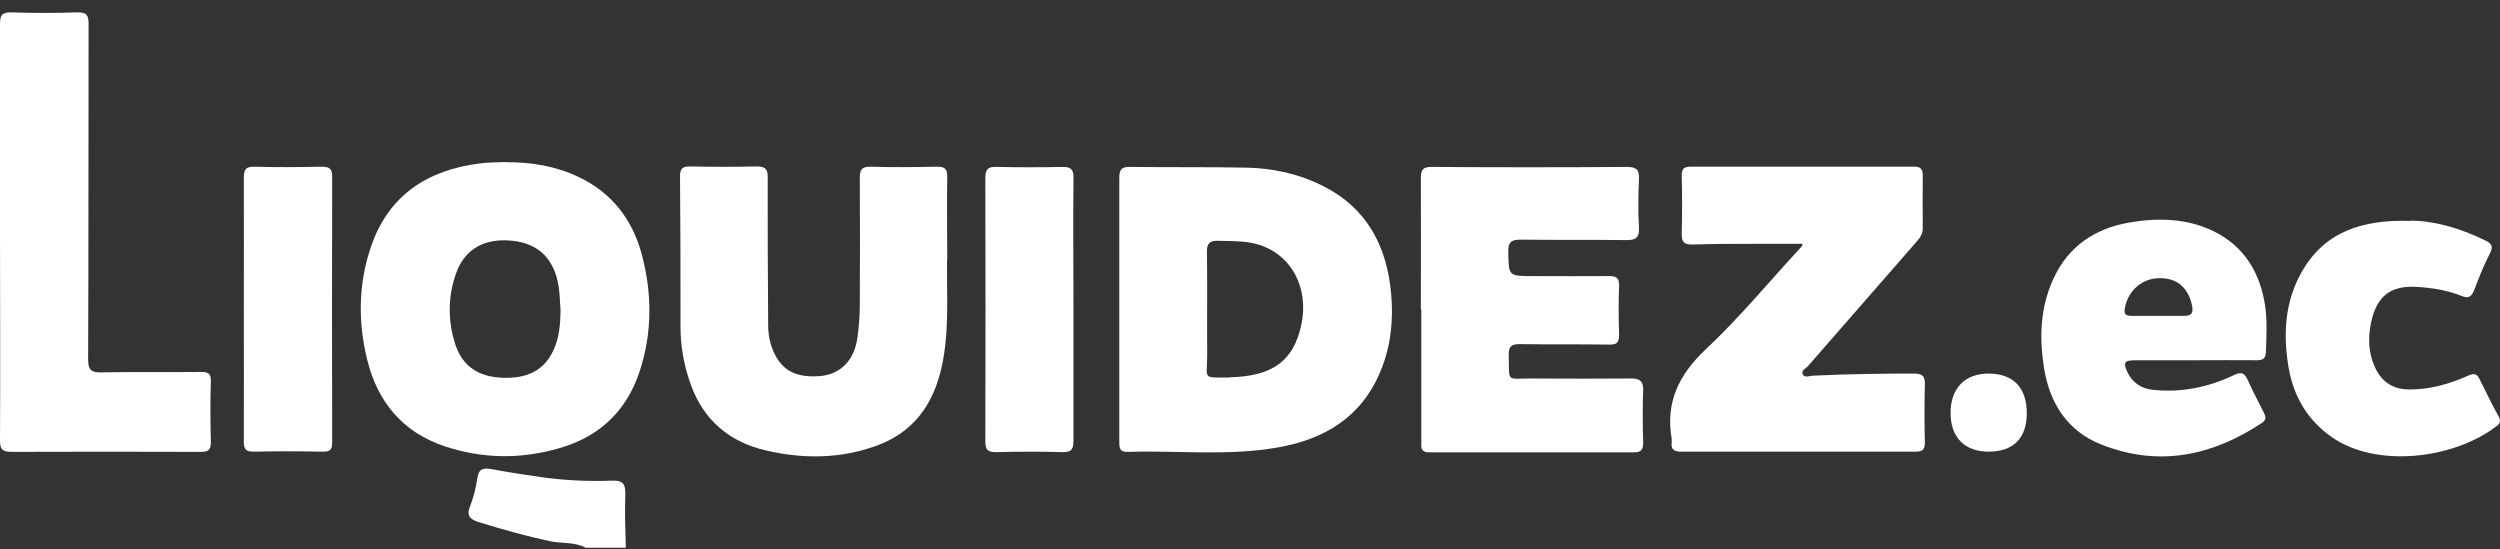
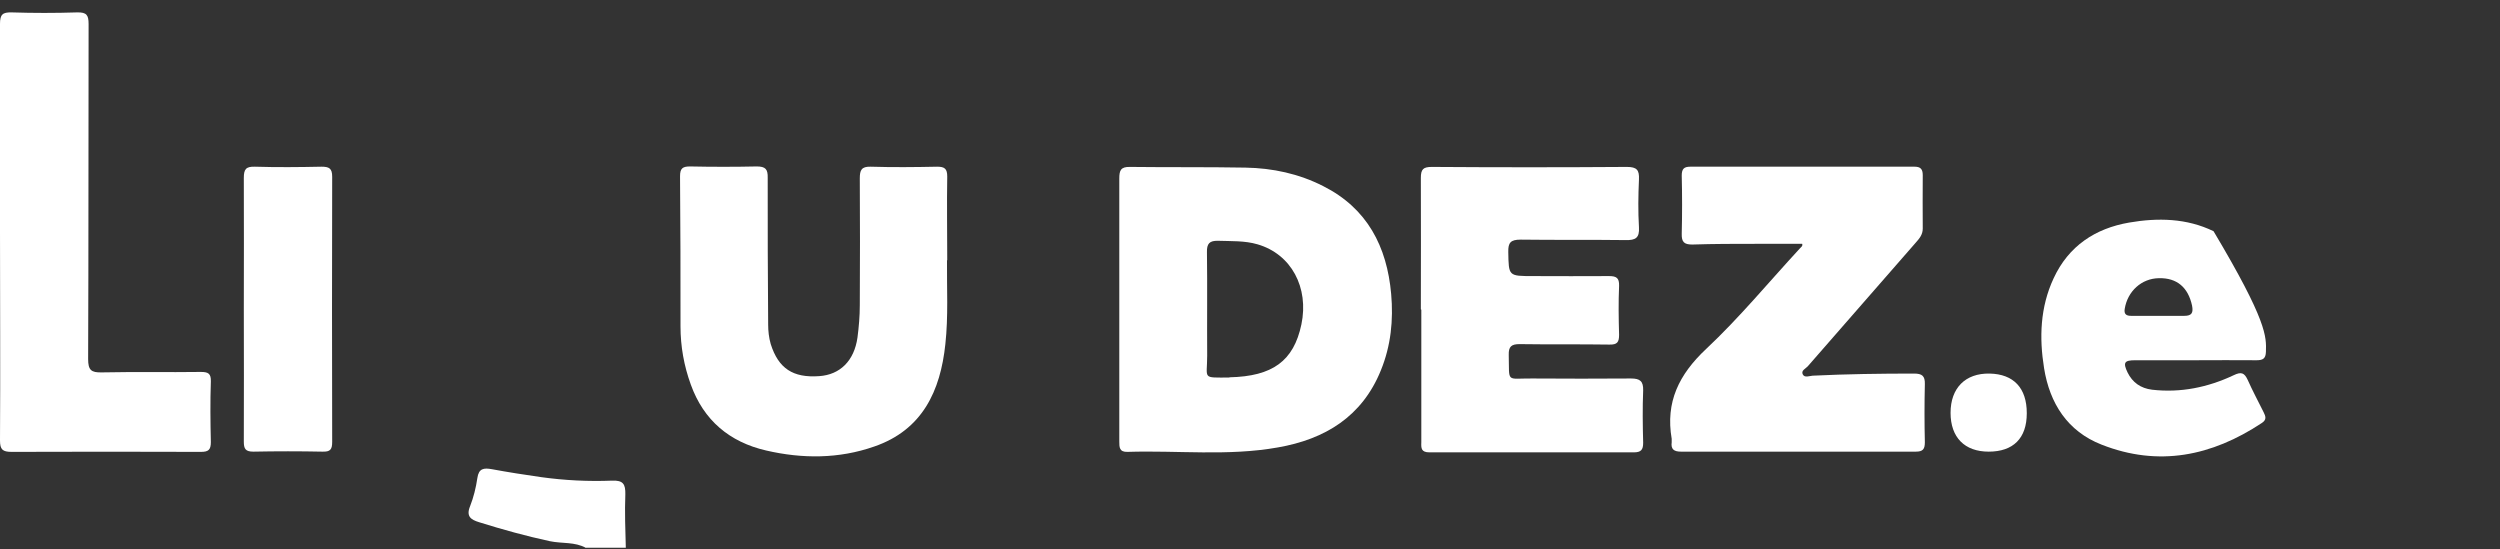
<svg xmlns="http://www.w3.org/2000/svg" width="173" height="38" viewBox="0 0 173 38" fill="none">
  <rect x="0" y="0" width="173" height="38" fill="#333333" stroke="none" />
  <path d="M40.555 37.919C39.779 37.482 38.889 37.628 38.048 37.45C36.398 37.094 34.764 36.641 33.163 36.14C32.58 35.962 32.24 35.735 32.532 35.023C32.774 34.409 32.936 33.745 33.033 33.082C33.13 32.403 33.486 32.37 34.036 32.468C35.169 32.678 36.317 32.856 37.45 33.018C39.083 33.244 40.717 33.325 42.351 33.26C43.127 33.228 43.289 33.503 43.273 34.215C43.225 35.444 43.273 36.673 43.306 37.903H40.555V37.919Z" fill="white" />
  <path d="M77.455 21.37C77.455 18.361 77.455 15.352 77.455 12.36C77.455 11.793 77.552 11.535 78.199 11.551C80.868 11.583 83.537 11.551 86.19 11.599C88.067 11.632 89.879 12.02 91.561 12.877C94.618 14.414 95.977 17.067 96.268 20.335C96.43 22.147 96.252 23.926 95.557 25.625C94.262 28.828 91.69 30.397 88.423 30.963C84.977 31.578 81.483 31.157 78.021 31.27C77.455 31.287 77.455 30.947 77.455 30.543C77.455 27.485 77.455 24.428 77.455 21.37ZM85.074 26.11C88.067 26.045 89.523 24.978 90.056 22.454C90.59 19.898 89.361 17.585 87.015 16.905C86.126 16.647 85.203 16.695 84.297 16.663C83.699 16.647 83.505 16.857 83.521 17.455C83.553 19.833 83.521 22.228 83.537 24.606C83.537 26.256 83.149 26.126 85.074 26.126V26.11Z" fill="white" />
-   <path d="M34.99 11.227C36.738 11.211 38.436 11.486 40.005 12.23C42.319 13.314 43.758 15.175 44.405 17.585C45.133 20.303 45.15 23.053 44.244 25.754C43.338 28.456 41.477 30.219 38.711 31.012C36.042 31.788 33.389 31.756 30.768 30.882C27.857 29.912 26.109 27.793 25.398 24.848C24.767 22.244 24.799 19.623 25.673 17.067C26.886 13.508 29.587 11.761 33.211 11.308C33.793 11.227 34.392 11.244 34.99 11.211V11.227ZM38.792 21.451C38.743 20.917 38.744 20.384 38.663 19.85C38.371 17.941 37.288 16.857 35.476 16.663C33.567 16.453 32.16 17.213 31.561 18.912C30.979 20.545 30.979 22.244 31.529 23.894C32.03 25.366 33.146 26.094 34.813 26.142C36.366 26.191 37.627 25.722 38.307 24.218C38.711 23.344 38.776 22.406 38.792 21.467V21.451Z" fill="white" />
  <path d="M65.532 18.021C65.516 19.947 65.629 21.888 65.419 23.813C65.079 27.048 63.834 29.75 60.501 30.898C58.059 31.756 55.519 31.756 53.011 31.173C50.488 30.591 48.692 29.087 47.803 26.611C47.334 25.317 47.091 23.975 47.091 22.583C47.091 19.122 47.091 15.66 47.059 12.198C47.059 11.648 47.236 11.518 47.754 11.518C49.291 11.551 50.828 11.551 52.364 11.518C52.979 11.518 53.141 11.713 53.125 12.311C53.125 15.692 53.125 19.073 53.157 22.454C53.157 22.907 53.206 23.36 53.335 23.813C53.869 25.495 54.872 26.159 56.684 26.029C58.14 25.932 59.11 24.961 59.337 23.36C59.434 22.616 59.498 21.872 59.498 21.111C59.515 18.183 59.515 15.255 59.498 12.344C59.498 11.777 59.612 11.518 60.243 11.535C61.779 11.583 63.316 11.567 64.853 11.535C65.371 11.535 65.549 11.68 65.549 12.214C65.516 14.139 65.549 16.08 65.549 18.005L65.532 18.021Z" fill="white" />
  <path d="M124.723 16.873C123.672 16.873 122.604 16.873 121.553 16.873C120.065 16.873 118.592 16.873 117.104 16.922C116.538 16.922 116.36 16.744 116.376 16.177C116.409 14.835 116.409 13.492 116.376 12.149C116.376 11.68 116.538 11.535 116.975 11.535C122.151 11.535 127.312 11.535 132.488 11.535C132.893 11.535 133.054 11.697 133.054 12.117C133.038 13.347 133.054 14.592 133.054 15.822C133.054 16.242 132.812 16.517 132.569 16.792C130.078 19.639 127.587 22.503 125.096 25.35C124.95 25.512 124.61 25.641 124.756 25.916C124.885 26.159 125.209 26.013 125.435 25.997C127.781 25.884 130.126 25.851 132.456 25.851C133.006 25.851 133.216 26.013 133.2 26.579C133.168 27.922 133.168 29.265 133.2 30.607C133.2 31.093 133.054 31.254 132.569 31.254C127.15 31.254 121.747 31.254 116.328 31.254C115.842 31.254 115.616 31.093 115.681 30.607C115.681 30.526 115.681 30.445 115.681 30.365C115.244 27.825 116.182 25.916 118.059 24.153C120.372 21.985 122.394 19.526 124.545 17.197C124.626 17.1 124.772 17.035 124.707 16.857L124.723 16.873Z" fill="white" />
  <path d="M98.323 21.403C98.323 18.378 98.339 15.336 98.323 12.311C98.323 11.713 98.484 11.551 99.083 11.551C103.58 11.583 108.077 11.583 112.575 11.551C113.27 11.551 113.448 11.761 113.416 12.425C113.367 13.524 113.351 14.624 113.416 15.725C113.464 16.469 113.173 16.63 112.494 16.614C110.067 16.582 107.641 16.614 105.23 16.582C104.535 16.582 104.357 16.792 104.373 17.439C104.405 19.105 104.373 19.105 106.088 19.105C107.835 19.105 109.582 19.122 111.345 19.105C111.863 19.105 112.057 19.235 112.041 19.785C111.992 20.917 112.008 22.034 112.041 23.166C112.041 23.683 111.911 23.861 111.361 23.845C109.291 23.813 107.22 23.845 105.149 23.813C104.583 23.813 104.389 23.991 104.405 24.557C104.454 26.531 104.195 26.175 106.007 26.191C108.288 26.207 110.585 26.207 112.866 26.191C113.497 26.191 113.723 26.385 113.707 27.016C113.658 28.229 113.675 29.426 113.707 30.64C113.707 31.125 113.561 31.303 113.06 31.303C108.352 31.303 103.629 31.303 98.921 31.303C98.339 31.303 98.339 31.012 98.355 30.607C98.355 27.55 98.355 24.492 98.355 21.435L98.323 21.403Z" fill="white" />
  <path d="M0 15.983C0 11.211 0 6.423 0 1.651C0 1.004 0.178 0.842 0.809 0.858C2.313 0.907 3.818 0.907 5.338 0.858C6.002 0.842 6.131 1.052 6.131 1.667C6.115 9.399 6.131 17.132 6.099 24.848C6.099 25.609 6.309 25.787 7.037 25.77C9.318 25.722 11.615 25.77 13.896 25.738C14.414 25.738 14.608 25.851 14.591 26.401C14.543 27.792 14.559 29.2 14.591 30.591C14.591 31.141 14.414 31.27 13.896 31.27C9.528 31.254 5.177 31.254 0.809 31.27C0.178 31.27 0 31.109 0 30.478C0.032 25.641 0 20.82 0 15.983Z" fill="white" />
-   <path d="M151.884 24.929C150.509 24.929 149.134 24.929 147.759 24.929C146.999 24.929 146.902 25.091 147.225 25.77C147.565 26.466 148.131 26.87 148.924 26.968C150.898 27.194 152.79 26.806 154.57 25.965C155.104 25.706 155.314 25.803 155.54 26.288C155.88 27.048 156.268 27.776 156.64 28.52C156.786 28.812 156.867 29.038 156.527 29.265C153.065 31.562 149.377 32.322 145.43 30.769C143.068 29.847 141.839 27.906 141.45 25.479C141.111 23.376 141.175 21.257 142.114 19.251C143.149 17.019 144.993 15.806 147.339 15.401C149.312 15.061 151.318 15.094 153.178 16C155.346 17.067 156.414 18.911 156.754 21.209C156.899 22.244 156.834 23.295 156.802 24.347C156.786 24.816 156.592 24.929 156.155 24.929C154.731 24.913 153.308 24.929 151.868 24.929H151.884ZM149.312 21.856C149.927 21.856 150.542 21.856 151.156 21.856C151.674 21.856 151.787 21.645 151.69 21.144C151.415 19.882 150.639 19.219 149.393 19.251C148.196 19.267 147.225 20.157 147.031 21.37C146.967 21.742 147.145 21.856 147.468 21.856C148.083 21.856 148.698 21.856 149.312 21.856Z" fill="white" />
-   <path d="M166.832 15.271C168.401 15.271 170.213 15.773 171.96 16.63C172.397 16.841 172.574 17.019 172.299 17.536C171.879 18.361 171.523 19.251 171.199 20.108C171.021 20.561 170.779 20.658 170.342 20.48C169.339 20.076 168.271 19.914 167.188 19.849C165.602 19.769 164.648 20.351 164.195 21.855C163.855 23.02 163.823 24.25 164.34 25.398C164.777 26.385 165.554 26.935 166.67 26.951C168.126 26.967 169.485 26.579 170.795 25.997C171.248 25.786 171.426 25.9 171.604 26.272C172.024 27.113 172.429 27.954 172.882 28.779C173.044 29.07 173.06 29.248 172.801 29.459C169.792 31.788 164.47 32.387 161.412 30.284C159.714 29.119 158.743 27.485 158.387 25.528C157.983 23.247 158.08 20.966 159.245 18.879C160.814 16.064 163.402 15.174 166.848 15.288L166.832 15.271Z" fill="white" />
+   <path d="M151.884 24.929C150.509 24.929 149.134 24.929 147.759 24.929C146.999 24.929 146.902 25.091 147.225 25.77C147.565 26.466 148.131 26.87 148.924 26.968C150.898 27.194 152.79 26.806 154.57 25.965C155.104 25.706 155.314 25.803 155.54 26.288C155.88 27.048 156.268 27.776 156.64 28.52C156.786 28.812 156.867 29.038 156.527 29.265C153.065 31.562 149.377 32.322 145.43 30.769C143.068 29.847 141.839 27.906 141.45 25.479C141.111 23.376 141.175 21.257 142.114 19.251C143.149 17.019 144.993 15.806 147.339 15.401C149.312 15.061 151.318 15.094 153.178 16C156.899 22.244 156.834 23.295 156.802 24.347C156.786 24.816 156.592 24.929 156.155 24.929C154.731 24.913 153.308 24.929 151.868 24.929H151.884ZM149.312 21.856C149.927 21.856 150.542 21.856 151.156 21.856C151.674 21.856 151.787 21.645 151.69 21.144C151.415 19.882 150.639 19.219 149.393 19.251C148.196 19.267 147.225 20.157 147.031 21.37C146.967 21.742 147.145 21.856 147.468 21.856C148.083 21.856 148.698 21.856 149.312 21.856Z" fill="white" />
  <path d="M16.872 21.403C16.872 18.378 16.889 15.336 16.872 12.311C16.872 11.713 17.018 11.519 17.633 11.535C19.169 11.583 20.706 11.567 22.243 11.535C22.777 11.535 22.987 11.648 22.987 12.23C22.971 18.345 22.971 24.46 22.987 30.575C22.987 31.109 22.858 31.27 22.308 31.254C20.723 31.222 19.137 31.222 17.536 31.254C16.986 31.254 16.872 31.06 16.872 30.559C16.889 27.501 16.872 24.444 16.872 21.386V21.403Z" fill="white" />
-   <path d="M74.284 21.403C74.284 24.428 74.284 27.469 74.284 30.494C74.284 31.076 74.155 31.303 73.524 31.287C71.987 31.238 70.45 31.254 68.929 31.287C68.379 31.287 68.185 31.141 68.185 30.559C68.201 24.476 68.201 18.394 68.185 12.295C68.185 11.648 68.428 11.535 68.994 11.551C70.499 11.583 72.003 11.583 73.507 11.551C74.106 11.551 74.3 11.713 74.284 12.327C74.252 15.352 74.284 18.394 74.284 21.419V21.403Z" fill="white" />
  <path d="M140.253 28.601C140.253 30.332 139.315 31.254 137.616 31.254C135.95 31.254 134.979 30.267 134.979 28.569C134.979 26.854 135.999 25.819 137.681 25.851C139.347 25.884 140.253 26.854 140.253 28.585V28.601Z" fill="white" />
</svg>